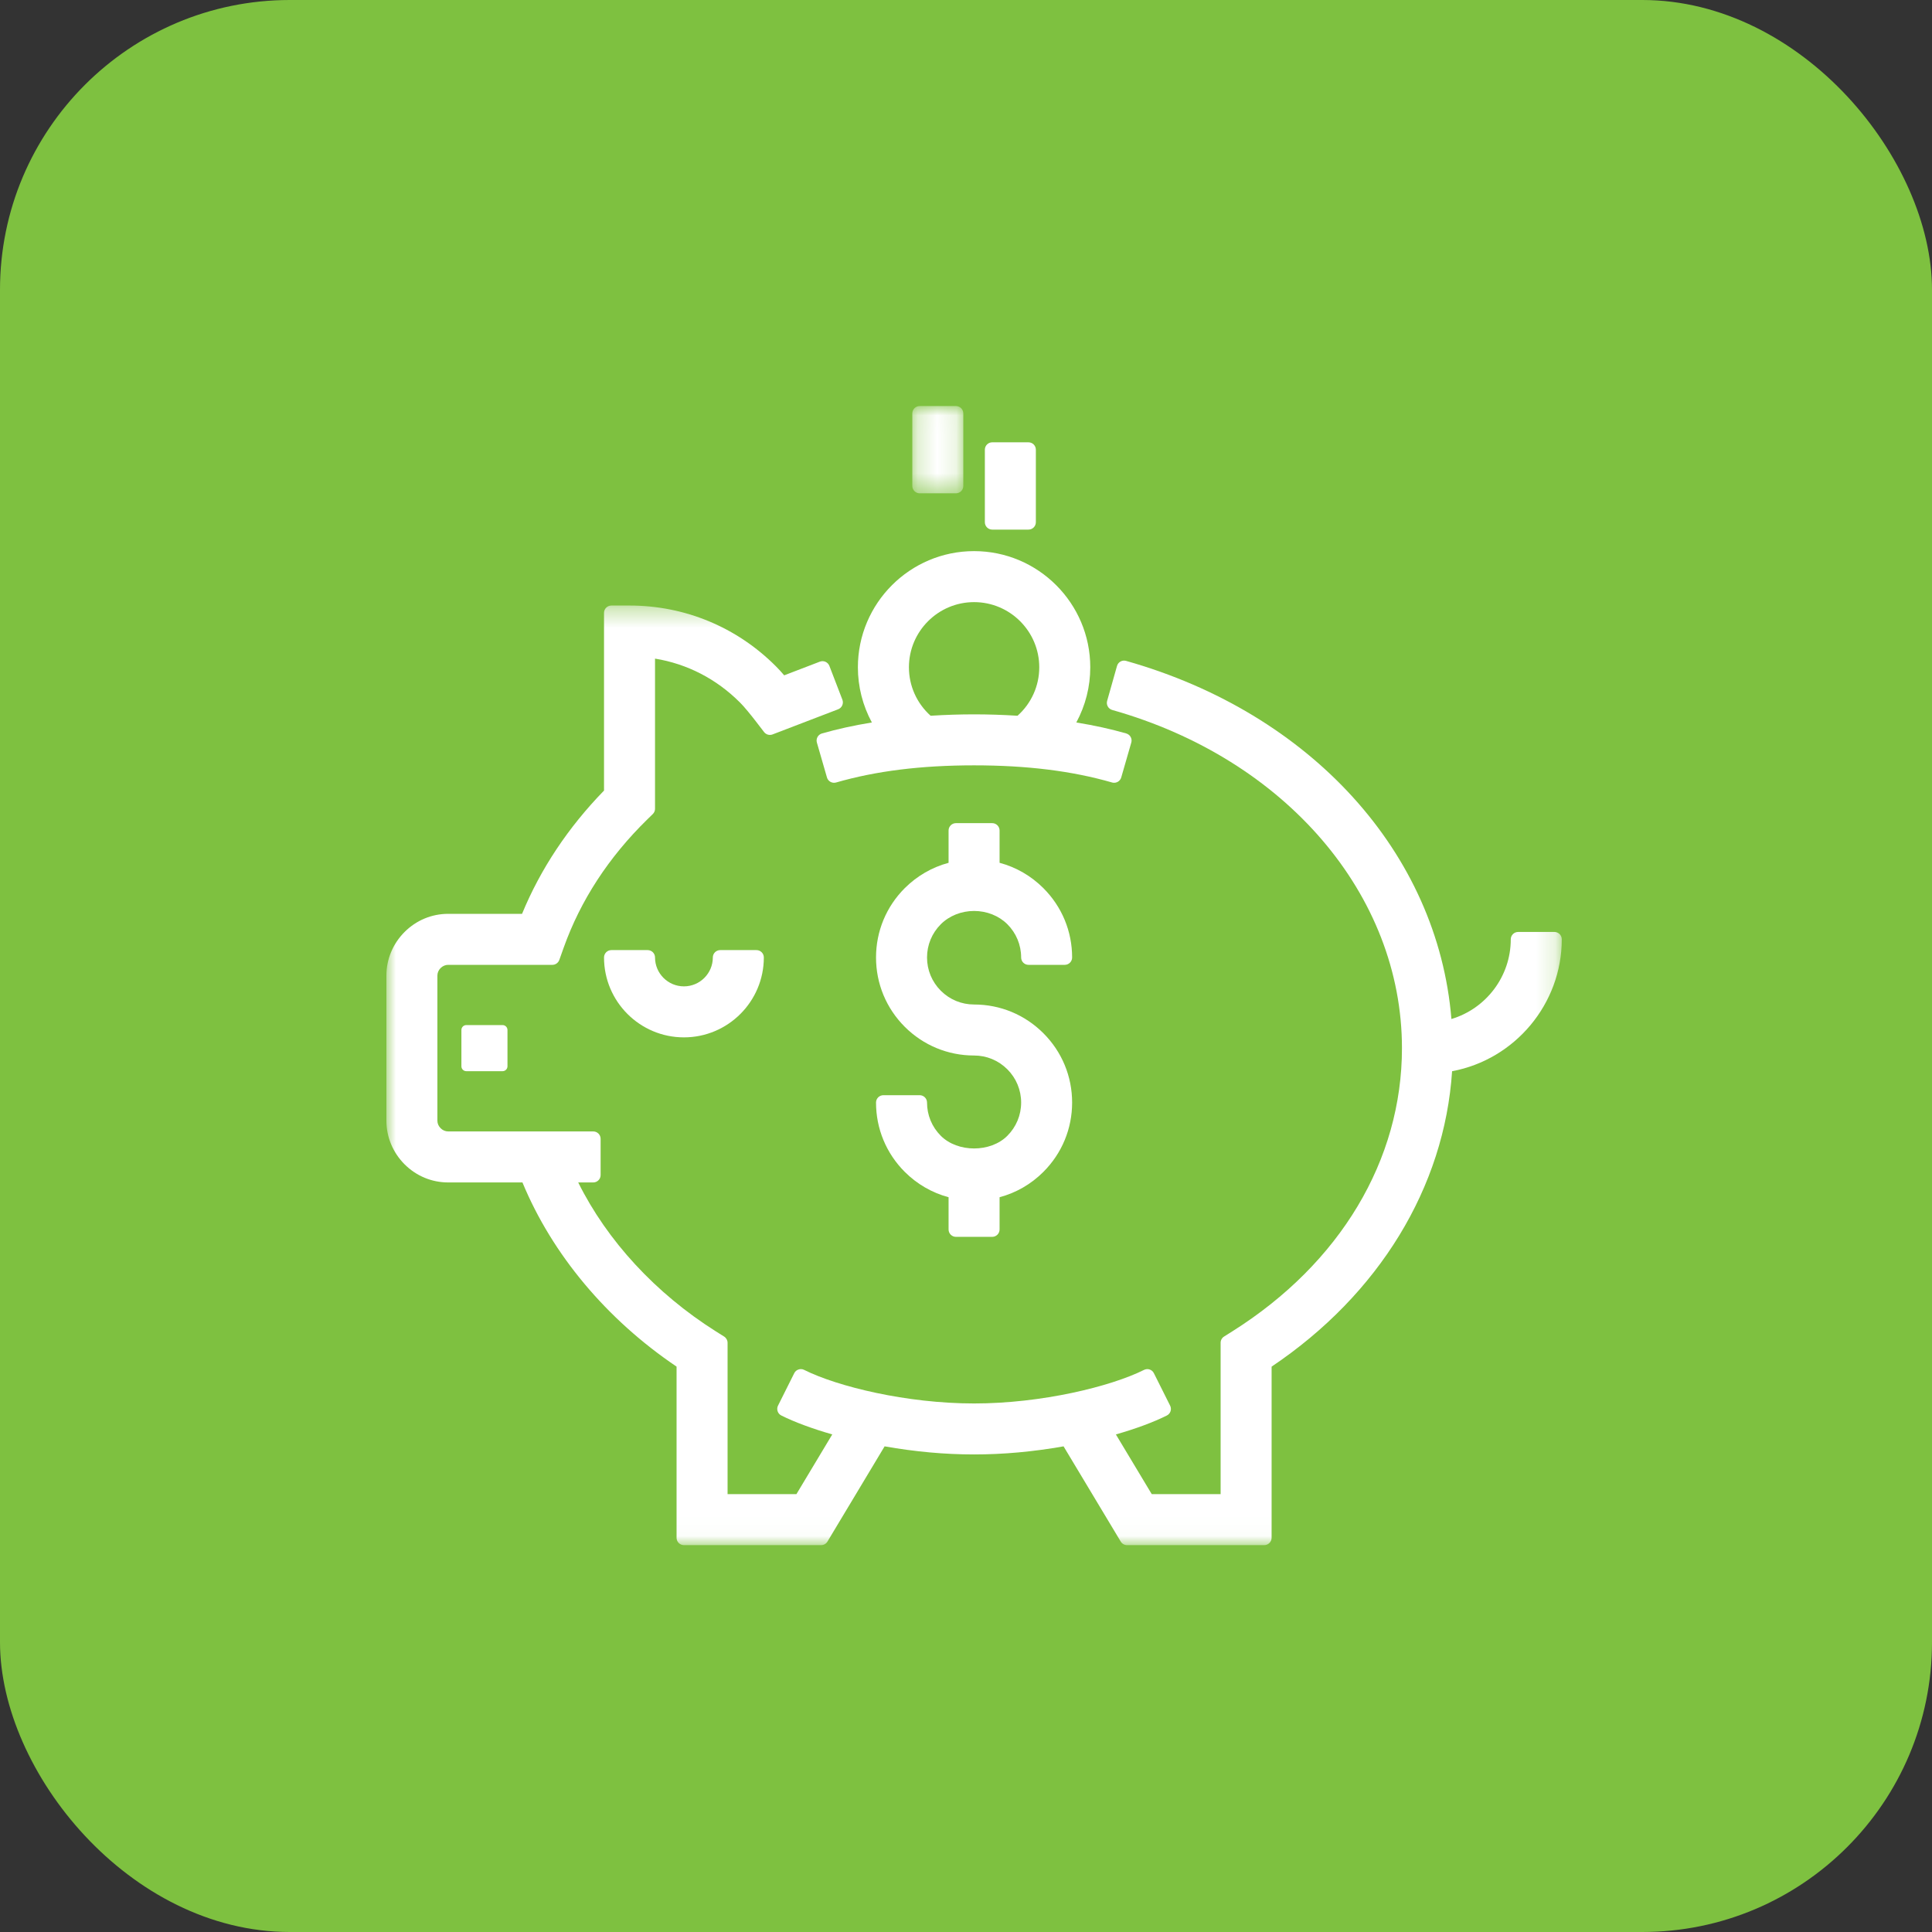
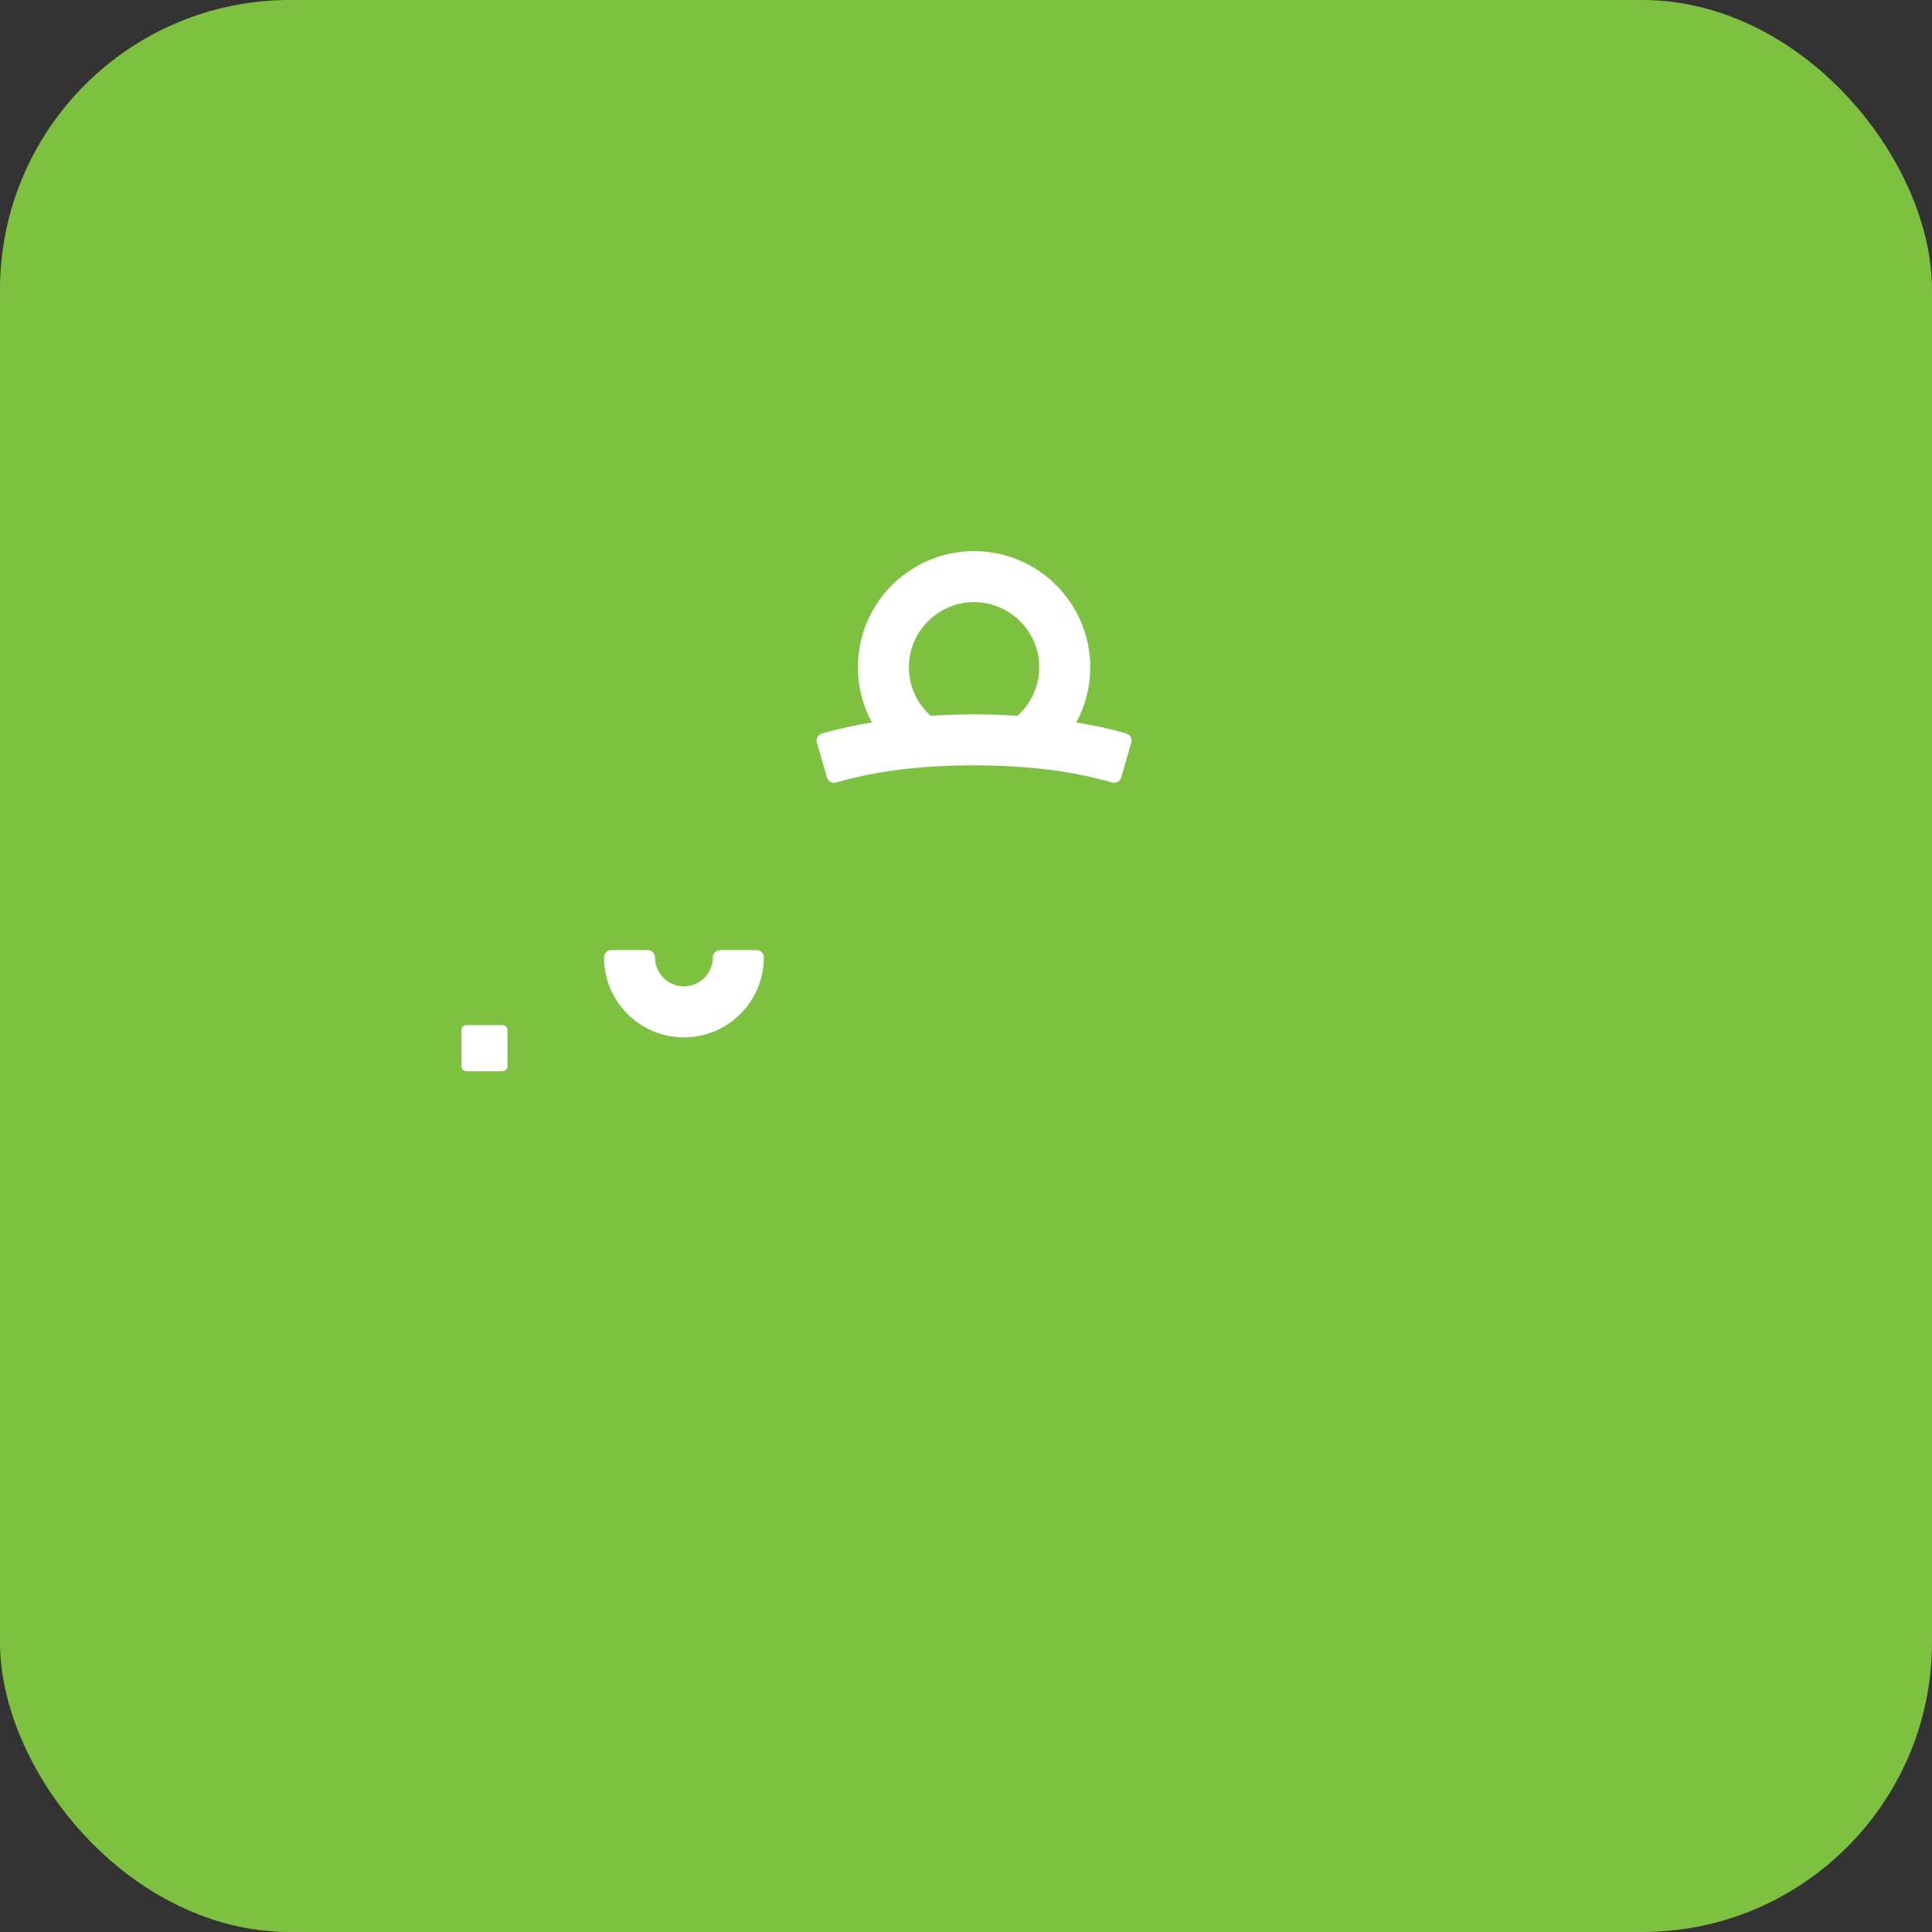
<svg xmlns="http://www.w3.org/2000/svg" width="100" height="100" viewBox="0 0 100 100" fill="none">
  <rect x="0" y="0" width="100" height="100" fill="#333333" stroke="none" />
  <g id="Group 10">
    <rect id="Rectangle 6 Copy 2" width="100" height="100" rx="15" fill="#7ec140" />
    <g id="Savings">
      <g id="Group 17">
        <path id="Fill 1" fill-rule="evenodd" clip-rule="evenodd" d="M47.046 34.539C47.046 32.679 48.559 31.166 50.418 31.166C52.279 31.166 53.792 32.679 53.792 34.539C53.792 35.501 53.383 36.407 52.667 37.047C51.873 36.997 51.135 36.975 50.418 36.975C49.702 36.975 48.965 36.997 48.169 37.047C47.453 36.406 47.046 35.501 47.046 34.539ZM42.544 37.964C42.341 38.022 42.224 38.234 42.282 38.436L42.803 40.24C42.83 40.338 42.896 40.419 42.985 40.469C43.073 40.518 43.178 40.529 43.275 40.502C45.344 39.904 47.681 39.614 50.418 39.614C53.154 39.614 55.491 39.904 57.563 40.502C57.597 40.512 57.633 40.516 57.668 40.516C57.833 40.516 57.986 40.408 58.035 40.24L58.555 38.436C58.584 38.34 58.572 38.235 58.523 38.146C58.474 38.058 58.392 37.993 58.295 37.964C57.513 37.739 56.664 37.551 55.71 37.395C56.184 36.518 56.432 35.542 56.432 34.539C56.432 31.224 53.734 28.526 50.418 28.526C47.102 28.526 44.404 31.224 44.404 34.539C44.404 35.541 44.653 36.517 45.128 37.395C44.175 37.551 43.326 37.739 42.544 37.964Z" fill="#ffffff" />
        <g id="Group 5">
          <mask id="mask0_210_23171" style="mask-type:luminance" maskUnits="userSpaceOnUse" x="20" y="31" width="61" height="49">
            <path id="Clip 4" fill-rule="evenodd" clip-rule="evenodd" d="M20 31.342H80.837V79.976H20V31.342Z" fill="white" />
          </mask>
          <g mask="url(#mask0_210_23171)">
-             <path id="Fill 3" fill-rule="evenodd" clip-rule="evenodd" d="M80.456 48.238H78.579C78.368 48.238 78.197 48.408 78.197 48.62C78.197 50.532 76.928 52.203 75.125 52.744C74.42 44.156 67.86 36.91 58.285 34.207C58.189 34.179 58.084 34.191 57.996 34.241C57.908 34.291 57.843 34.373 57.816 34.471L57.305 36.278C57.248 36.48 57.366 36.691 57.569 36.748C66.538 39.281 72.565 46.315 72.565 54.252C72.565 60.047 69.369 65.388 63.795 68.904L63.357 69.18C63.246 69.249 63.179 69.371 63.179 69.503V77.336H59.614L57.758 74.246C58.798 73.948 59.702 73.613 60.395 73.267C60.485 73.222 60.554 73.142 60.587 73.047C60.618 72.951 60.611 72.846 60.565 72.755L59.725 71.077C59.632 70.888 59.403 70.811 59.214 70.906C57.487 71.769 53.91 72.643 50.418 72.643C46.925 72.643 43.349 71.769 41.622 70.905C41.532 70.859 41.426 70.852 41.331 70.885C41.235 70.916 41.155 70.984 41.11 71.076L40.27 72.755C40.224 72.845 40.218 72.95 40.25 73.047C40.281 73.142 40.35 73.221 40.441 73.266C41.125 73.608 42.049 73.95 43.078 74.245L41.223 77.336H37.659V69.503C37.659 69.371 37.591 69.251 37.481 69.18L37.043 68.905C33.934 66.941 31.427 64.223 29.928 61.203H30.707C30.917 61.203 31.088 61.032 31.088 60.822V58.945C31.088 58.734 30.917 58.563 30.707 58.563H23.197C23.053 58.563 22.915 58.504 22.807 58.397C22.699 58.289 22.639 58.151 22.639 58.006V50.497C22.639 50.352 22.699 50.213 22.806 50.106C22.914 49.999 23.053 49.94 23.197 49.94H28.59C28.752 49.94 28.895 49.838 28.95 49.686L29.172 49.062C30.046 46.607 31.504 44.369 33.507 42.41L33.789 42.135C33.863 42.062 33.904 41.965 33.904 41.862V34.09C35.568 34.361 37.08 35.14 38.3 36.36C38.507 36.56 38.904 37.052 39.121 37.335L39.548 37.89C39.651 38.024 39.83 38.074 39.987 38.014L43.383 36.712C43.477 36.676 43.553 36.603 43.594 36.511C43.635 36.418 43.638 36.313 43.603 36.219L42.929 34.467C42.853 34.27 42.632 34.172 42.436 34.247L40.59 34.955C40.439 34.779 40.284 34.607 40.154 34.481C38.131 32.456 35.443 31.342 32.584 31.342H31.645C31.435 31.342 31.264 31.512 31.264 31.723V40.92C29.407 42.829 27.98 44.973 27.021 47.3H23.197C22.348 47.3 21.547 47.633 20.94 48.24C20.334 48.847 20 49.649 20 50.497V58.006C20 58.853 20.334 59.656 20.941 60.264C21.547 60.87 22.348 61.203 23.197 61.203H27.042C28.581 64.925 31.402 68.297 35.019 70.735V79.595C35.019 79.806 35.189 79.976 35.4 79.976H42.502C42.636 79.976 42.76 79.907 42.829 79.791L45.787 74.863C48.955 75.421 51.881 75.421 55.05 74.863L58.009 79.791C58.077 79.907 58.201 79.976 58.335 79.976H65.436C65.647 79.976 65.818 79.806 65.818 79.595V70.737C71.379 67.001 74.766 61.453 75.16 55.446C78.418 54.839 80.837 51.958 80.837 48.62C80.837 48.408 80.666 48.238 80.456 48.238Z" fill="#ffffff" />
-           </g>
+             </g>
        </g>
        <path id="Fill 6" fill-rule="evenodd" clip-rule="evenodd" d="M37.277 49.177C37.067 49.177 36.896 49.348 36.896 49.558C36.896 50.383 36.225 51.054 35.4 51.054C34.575 51.054 33.904 50.383 33.904 49.558C33.904 49.348 33.733 49.177 33.523 49.177H31.645C31.435 49.177 31.264 49.348 31.264 49.558C31.264 51.839 33.119 53.694 35.4 53.694C37.68 53.694 39.536 51.839 39.536 49.558C39.536 49.348 39.365 49.177 39.155 49.177H37.277Z" fill="#ffffff" />
-         <path id="Fill 8" fill-rule="evenodd" clip-rule="evenodd" d="M24.136 53.058C23.995 53.058 23.882 53.172 23.882 53.313V55.19C23.882 55.33 23.995 55.444 24.136 55.444H26.013C26.154 55.444 26.267 55.33 26.267 55.19V53.313C26.267 53.172 26.154 53.058 26.013 53.058H24.136Z" fill="#ffffff" />
-         <path id="Fill 10" fill-rule="evenodd" clip-rule="evenodd" d="M50.419 47.151H50.42C51.077 47.151 51.705 47.402 52.139 47.837H52.14C52.6 48.298 52.854 48.909 52.854 49.559C52.854 49.77 53.025 49.94 53.235 49.94H55.111C55.322 49.94 55.493 49.77 55.493 49.559C55.493 48.204 54.965 46.93 54.006 45.971C53.373 45.338 52.595 44.887 51.738 44.658V42.987C51.738 42.777 51.567 42.606 51.357 42.606H49.479C49.269 42.606 49.098 42.777 49.098 42.987V44.659C48.244 44.887 47.465 45.338 46.829 45.971C45.871 46.93 45.343 48.204 45.343 49.559C45.343 50.913 45.871 52.188 46.831 53.148C47.791 54.106 49.065 54.633 50.418 54.633C51.069 54.633 51.679 54.887 52.14 55.347C52.6 55.807 52.854 56.418 52.854 57.068C52.854 57.718 52.6 58.329 52.139 58.79C51.268 59.662 49.571 59.662 48.697 58.79C48.237 58.329 47.983 57.719 47.983 57.068C47.983 56.858 47.813 56.687 47.602 56.687H45.725C45.514 56.687 45.343 56.858 45.343 57.068C45.343 58.423 45.871 59.697 46.831 60.657C47.466 61.291 48.245 61.74 49.098 61.968V63.638C49.098 63.848 49.269 64.019 49.479 64.019H51.357C51.567 64.019 51.738 63.848 51.738 63.638V61.968C52.593 61.74 53.372 61.291 54.006 60.656C54.965 59.697 55.493 58.423 55.493 57.068C55.493 55.714 54.965 54.439 54.006 53.48C53.047 52.521 51.774 51.993 50.418 51.993C49.769 51.993 49.158 51.74 48.697 51.281C48.237 50.82 47.983 50.209 47.983 49.559C47.983 48.909 48.237 48.298 48.697 47.838C49.134 47.401 49.762 47.151 50.419 47.151Z" fill="#ffffff" />
+         <path id="Fill 8" fill-rule="evenodd" clip-rule="evenodd" d="M24.136 53.058C23.995 53.058 23.882 53.172 23.882 53.313V55.19C23.882 55.33 23.995 55.444 24.136 55.444H26.013C26.154 55.444 26.267 55.33 26.267 55.19V53.313C26.267 53.172 26.154 53.058 26.013 53.058H24.136" fill="#ffffff" />
        <g id="Group 14">
          <mask id="mask1_210_23171" style="mask-type:luminance" maskUnits="userSpaceOnUse" x="47" y="21" width="3" height="5">
-             <path id="Clip 13" fill-rule="evenodd" clip-rule="evenodd" d="M47.221 21.017H49.861V25.534H47.221V21.017Z" fill="white" />
-           </mask>
+             </mask>
          <g mask="url(#mask1_210_23171)">
            <path id="Fill 12" fill-rule="evenodd" clip-rule="evenodd" d="M47.603 25.534H49.48C49.691 25.534 49.861 25.363 49.861 25.153V21.398C49.861 21.188 49.691 21.017 49.48 21.017H47.603C47.392 21.017 47.221 21.188 47.221 21.398V25.153C47.221 25.363 47.392 25.534 47.603 25.534Z" fill="#ffffff" />
          </g>
        </g>
-         <path id="Fill 15" fill-rule="evenodd" clip-rule="evenodd" d="M51.357 27.412H53.234C53.445 27.412 53.616 27.241 53.616 27.03V23.276C53.616 23.065 53.445 22.894 53.234 22.894H51.357C51.147 22.894 50.976 23.065 50.976 23.276V27.03C50.976 27.241 51.147 27.412 51.357 27.412Z" fill="#ffffff" />
      </g>
    </g>
  </g>
</svg>